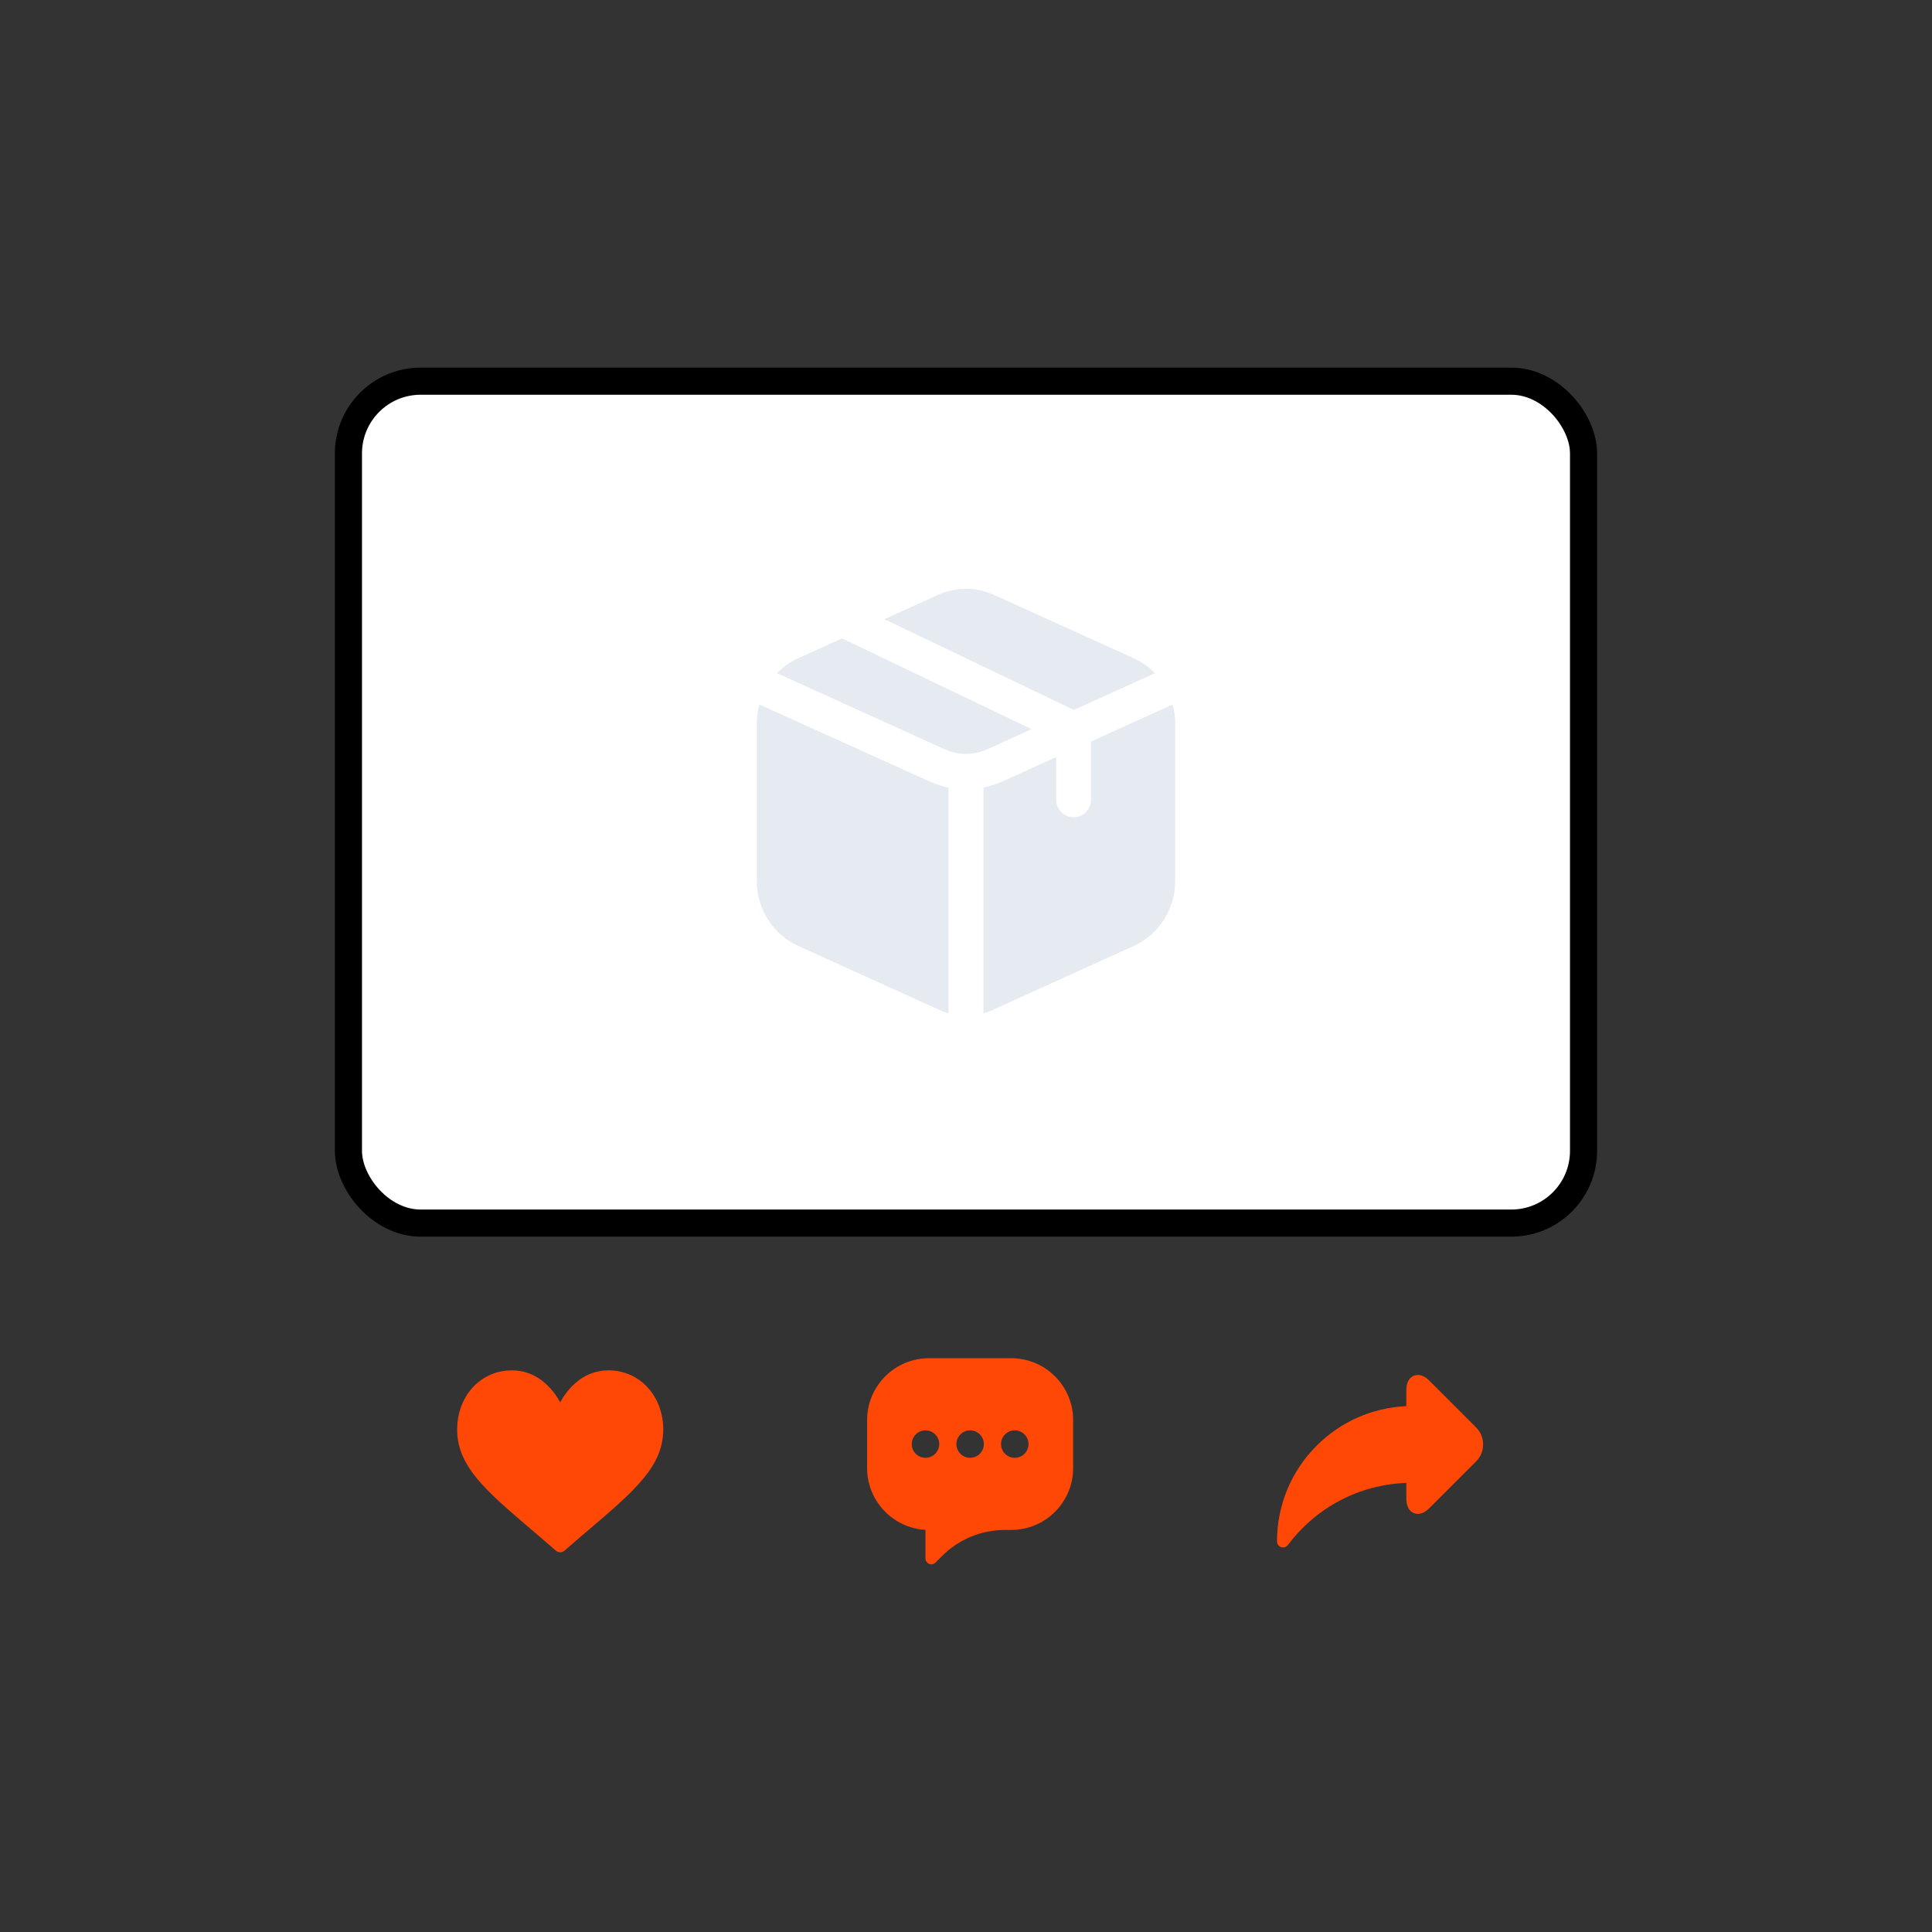
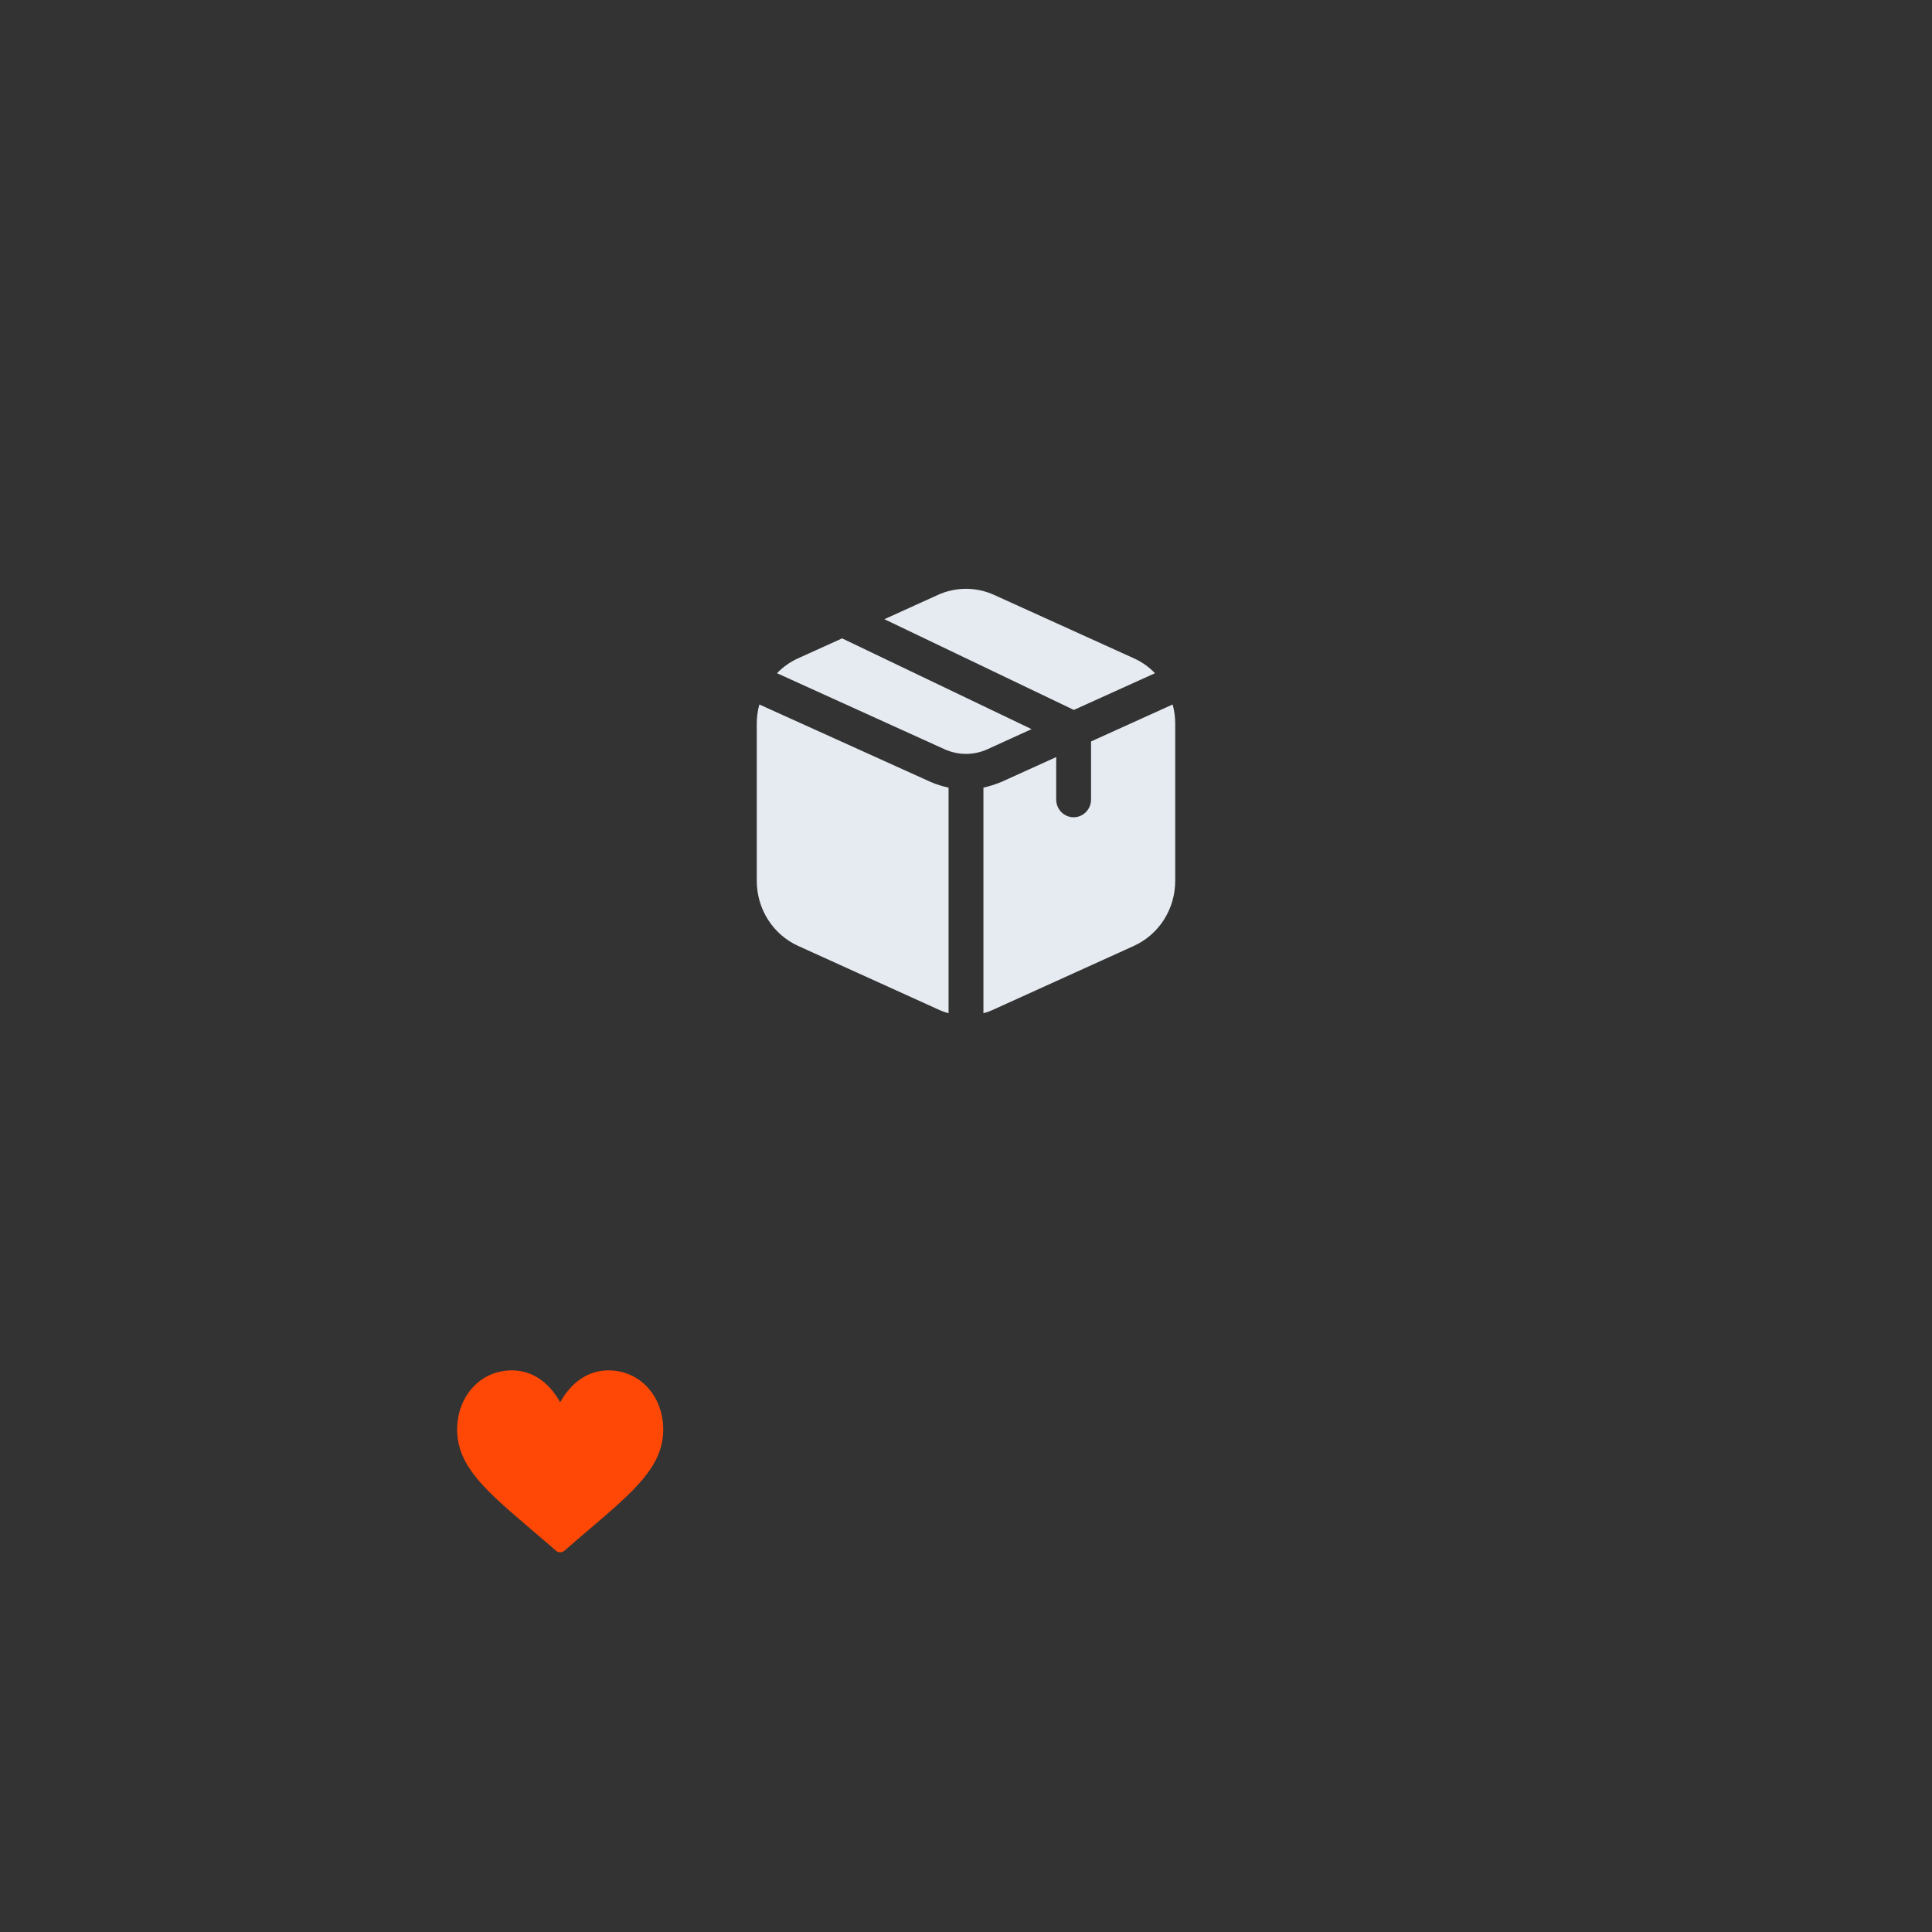
<svg xmlns="http://www.w3.org/2000/svg" width="150" height="150" viewBox="0 0 150 150" fill="none">
  <rect x="0" y="0" width="150" height="150" fill="#333333" stroke="none" />
-   <rect x="27.052" y="29.595" width="95.895" height="65.366" rx="5.611" fill="white" />
  <path d="M72.256 60.711C72.705 60.903 73.17 61.051 73.646 61.153V78.665C73.354 78.588 73.07 78.484 72.798 78.352L61.969 73.441C61.013 73.007 60.2 72.3 59.63 71.406C59.06 70.511 58.757 69.467 58.756 68.4V56.149C58.758 55.658 58.825 55.169 58.955 54.696L72.256 60.711ZM80.089 56.609L65.38 49.564L61.969 51.109C61.354 51.385 60.796 51.778 60.327 52.268L73.339 58.173C73.862 58.409 74.427 58.532 74.999 58.532C75.571 58.532 76.137 58.409 76.66 58.173L80.089 56.609ZM89.672 52.268C89.203 51.778 88.645 51.385 88.03 51.109L77.201 46.198C76.509 45.88 75.759 45.715 74.999 45.715C74.24 45.715 73.49 45.88 72.798 46.198L68.665 48.074L83.374 55.119L89.672 52.268ZM91.044 54.696L84.709 57.566V62.073C84.709 62.438 84.567 62.789 84.313 63.048C84.059 63.307 83.715 63.452 83.356 63.452C82.997 63.452 82.652 63.307 82.398 63.048C82.145 62.789 82.002 62.438 82.002 62.073V58.78L77.743 60.711C77.291 60.895 76.827 61.042 76.353 61.153V78.665C76.645 78.588 76.929 78.484 77.201 78.352L88.03 73.441C88.986 73.007 89.798 72.3 90.369 71.406C90.939 70.511 91.242 69.467 91.243 68.4V56.149C91.241 55.658 91.174 55.169 91.044 54.696Z" fill="#E6EBF2" />
-   <rect x="27.052" y="29.595" width="95.895" height="65.366" rx="5.611" stroke="black" stroke-width="2.105" />
  <g clip-path="url(#clip0_4970_534)">
    <path d="M47.243 106.395C46.374 106.395 45.578 106.67 44.877 107.212C44.204 107.733 43.756 108.395 43.493 108.877C43.229 108.395 42.781 107.733 42.108 107.212C41.407 106.67 40.611 106.395 39.743 106.395C37.32 106.395 35.493 108.376 35.493 111.004C35.493 113.844 37.772 115.786 41.223 118.727C41.809 119.226 42.473 119.792 43.164 120.396C43.255 120.476 43.371 120.52 43.493 120.52C43.614 120.52 43.731 120.476 43.822 120.396C44.512 119.792 45.176 119.226 45.763 118.726C49.213 115.786 51.493 113.844 51.493 111.004C51.493 108.376 49.666 106.395 47.243 106.395Z" fill="#FF4806" />
  </g>
  <g clip-path="url(#clip1_4970_534)">
    <path d="M78.519 105.453H72.121C69.475 105.453 67.322 107.606 67.322 110.252V113.984C67.322 116.541 69.332 118.637 71.854 118.776V121C71.854 121.25 72.058 121.453 72.308 121.453C72.428 121.453 72.541 121.406 72.627 121.32L73.127 120.82C74.44 119.506 76.187 118.783 78.044 118.783H78.519C81.165 118.783 83.318 116.63 83.318 113.984V110.252C83.318 107.606 81.165 105.453 78.519 105.453ZM71.854 113.184C71.266 113.184 70.788 112.706 70.788 112.118C70.788 111.53 71.266 111.052 71.854 111.052C72.442 111.052 72.921 111.53 72.921 112.118C72.921 112.706 72.442 113.184 71.854 113.184ZM75.32 113.184C74.732 113.184 74.254 112.706 74.254 112.118C74.254 111.53 74.732 111.052 75.32 111.052C75.908 111.052 76.386 111.53 76.386 112.118C76.386 112.706 75.908 113.184 75.32 113.184ZM78.786 113.184C78.198 113.184 77.719 112.706 77.719 112.118C77.719 111.53 78.198 111.052 78.786 111.052C79.374 111.052 79.852 111.53 79.852 112.118C79.852 112.706 79.374 113.184 78.786 113.184Z" fill="#FF4806" />
  </g>
  <g clip-path="url(#clip2_4970_534)">
-     <path d="M114.601 110.822L110.979 107.2C110.68 106.902 110.377 106.75 110.078 106.75C109.668 106.75 109.189 107.062 109.189 107.942V109.175C106.557 109.29 104.1 110.369 102.226 112.243C100.241 114.228 99.147 116.867 99.147 119.675C99.147 119.876 99.276 120.055 99.467 120.119C99.516 120.136 99.566 120.143 99.616 120.143C99.76 120.143 99.9 120.076 99.99 119.956C102.204 117.01 105.535 115.269 109.189 115.132V116.346C109.189 117.226 109.668 117.538 110.078 117.538H110.078C110.377 117.538 110.68 117.387 110.979 117.088L114.601 113.466C114.953 113.114 115.147 112.645 115.147 112.144C115.147 111.644 114.953 111.174 114.601 110.822Z" fill="#FF4806" />
+     <path d="M114.601 110.822L110.979 107.2C110.68 106.902 110.377 106.75 110.078 106.75C109.668 106.75 109.189 107.062 109.189 107.942V109.175C106.557 109.29 104.1 110.369 102.226 112.243C100.241 114.228 99.147 116.867 99.147 119.675C99.147 119.876 99.276 120.055 99.467 120.119C99.516 120.136 99.566 120.143 99.616 120.143C99.76 120.143 99.9 120.076 99.99 119.956V116.346C109.189 117.226 109.668 117.538 110.078 117.538H110.078C110.377 117.538 110.68 117.387 110.979 117.088L114.601 113.466C114.953 113.114 115.147 112.645 115.147 112.144C115.147 111.644 114.953 111.174 114.601 110.822Z" fill="#FF4806" />
  </g>
  <defs>
    <clipPath id="clip0_4970_534">
      <rect width="16" height="16" fill="white" transform="translate(35.494 105.453)" />
    </clipPath>
    <clipPath id="clip1_4970_534">
-       <rect width="16" height="16" fill="white" transform="translate(67.32 105.453)" />
-     </clipPath>
+       </clipPath>
    <clipPath id="clip2_4970_534">
-       <rect width="16" height="16" fill="white" transform="translate(99.147 105.453)" />
-     </clipPath>
+       </clipPath>
  </defs>
</svg>